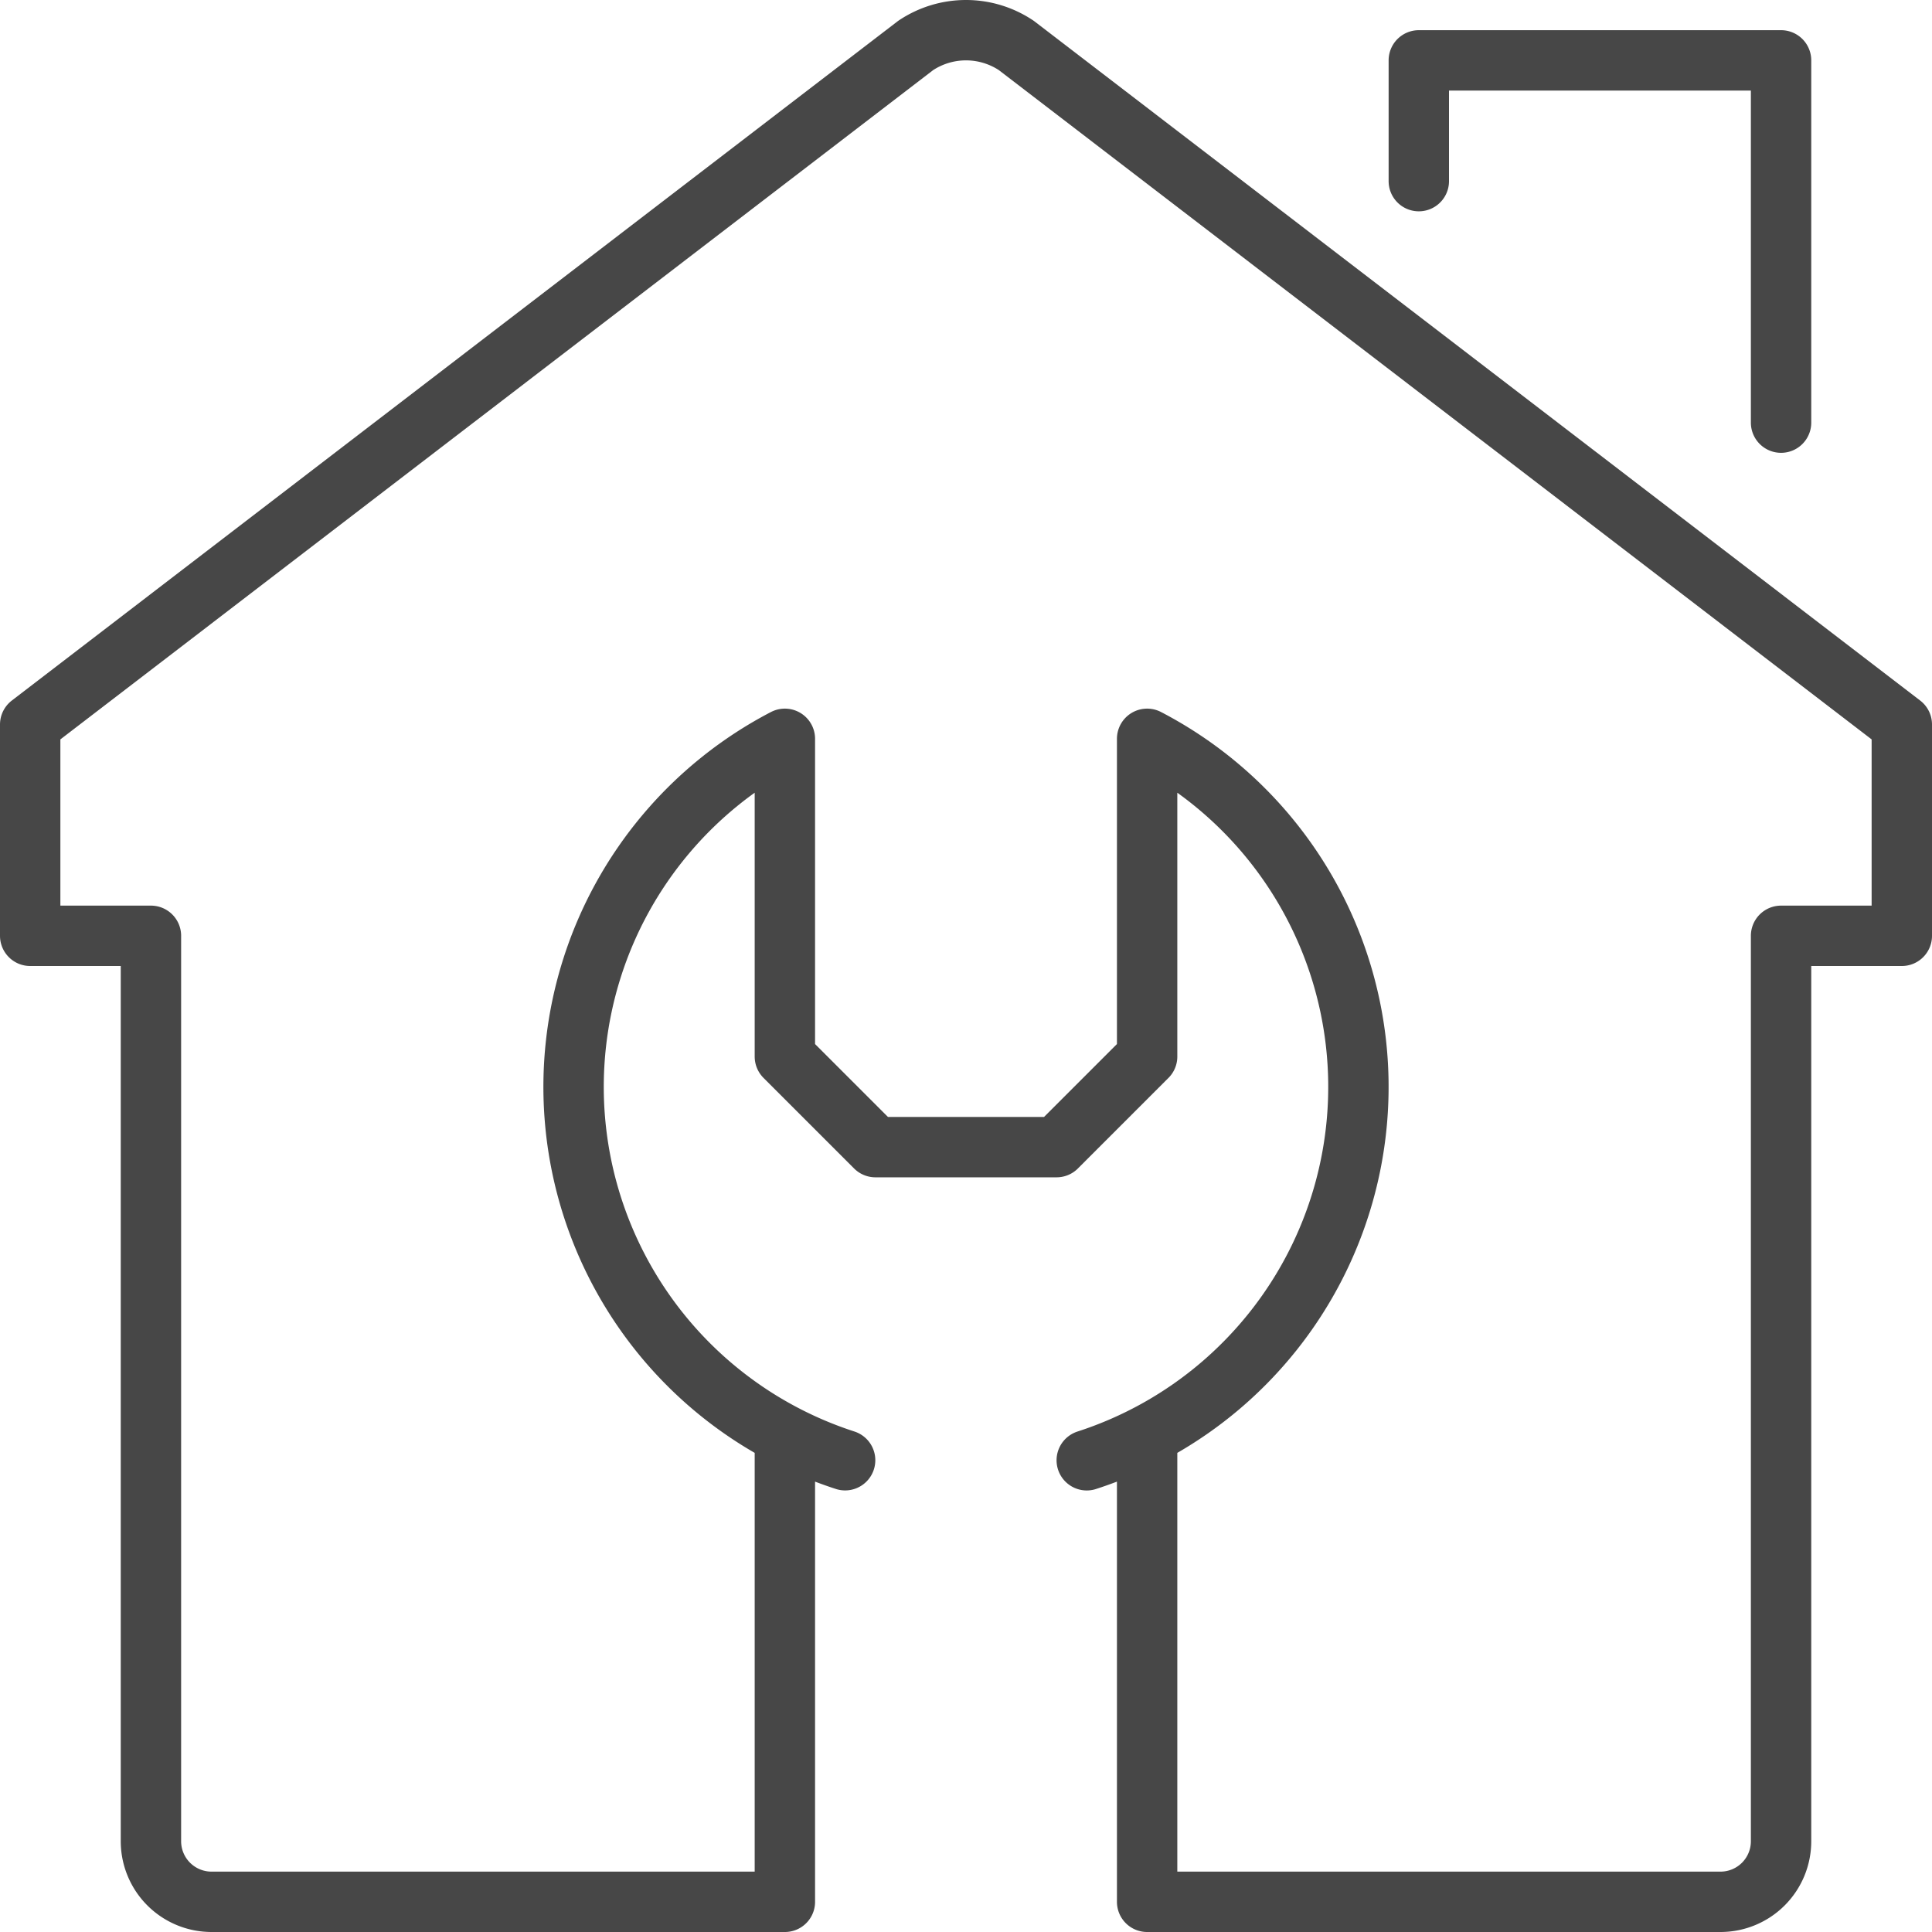
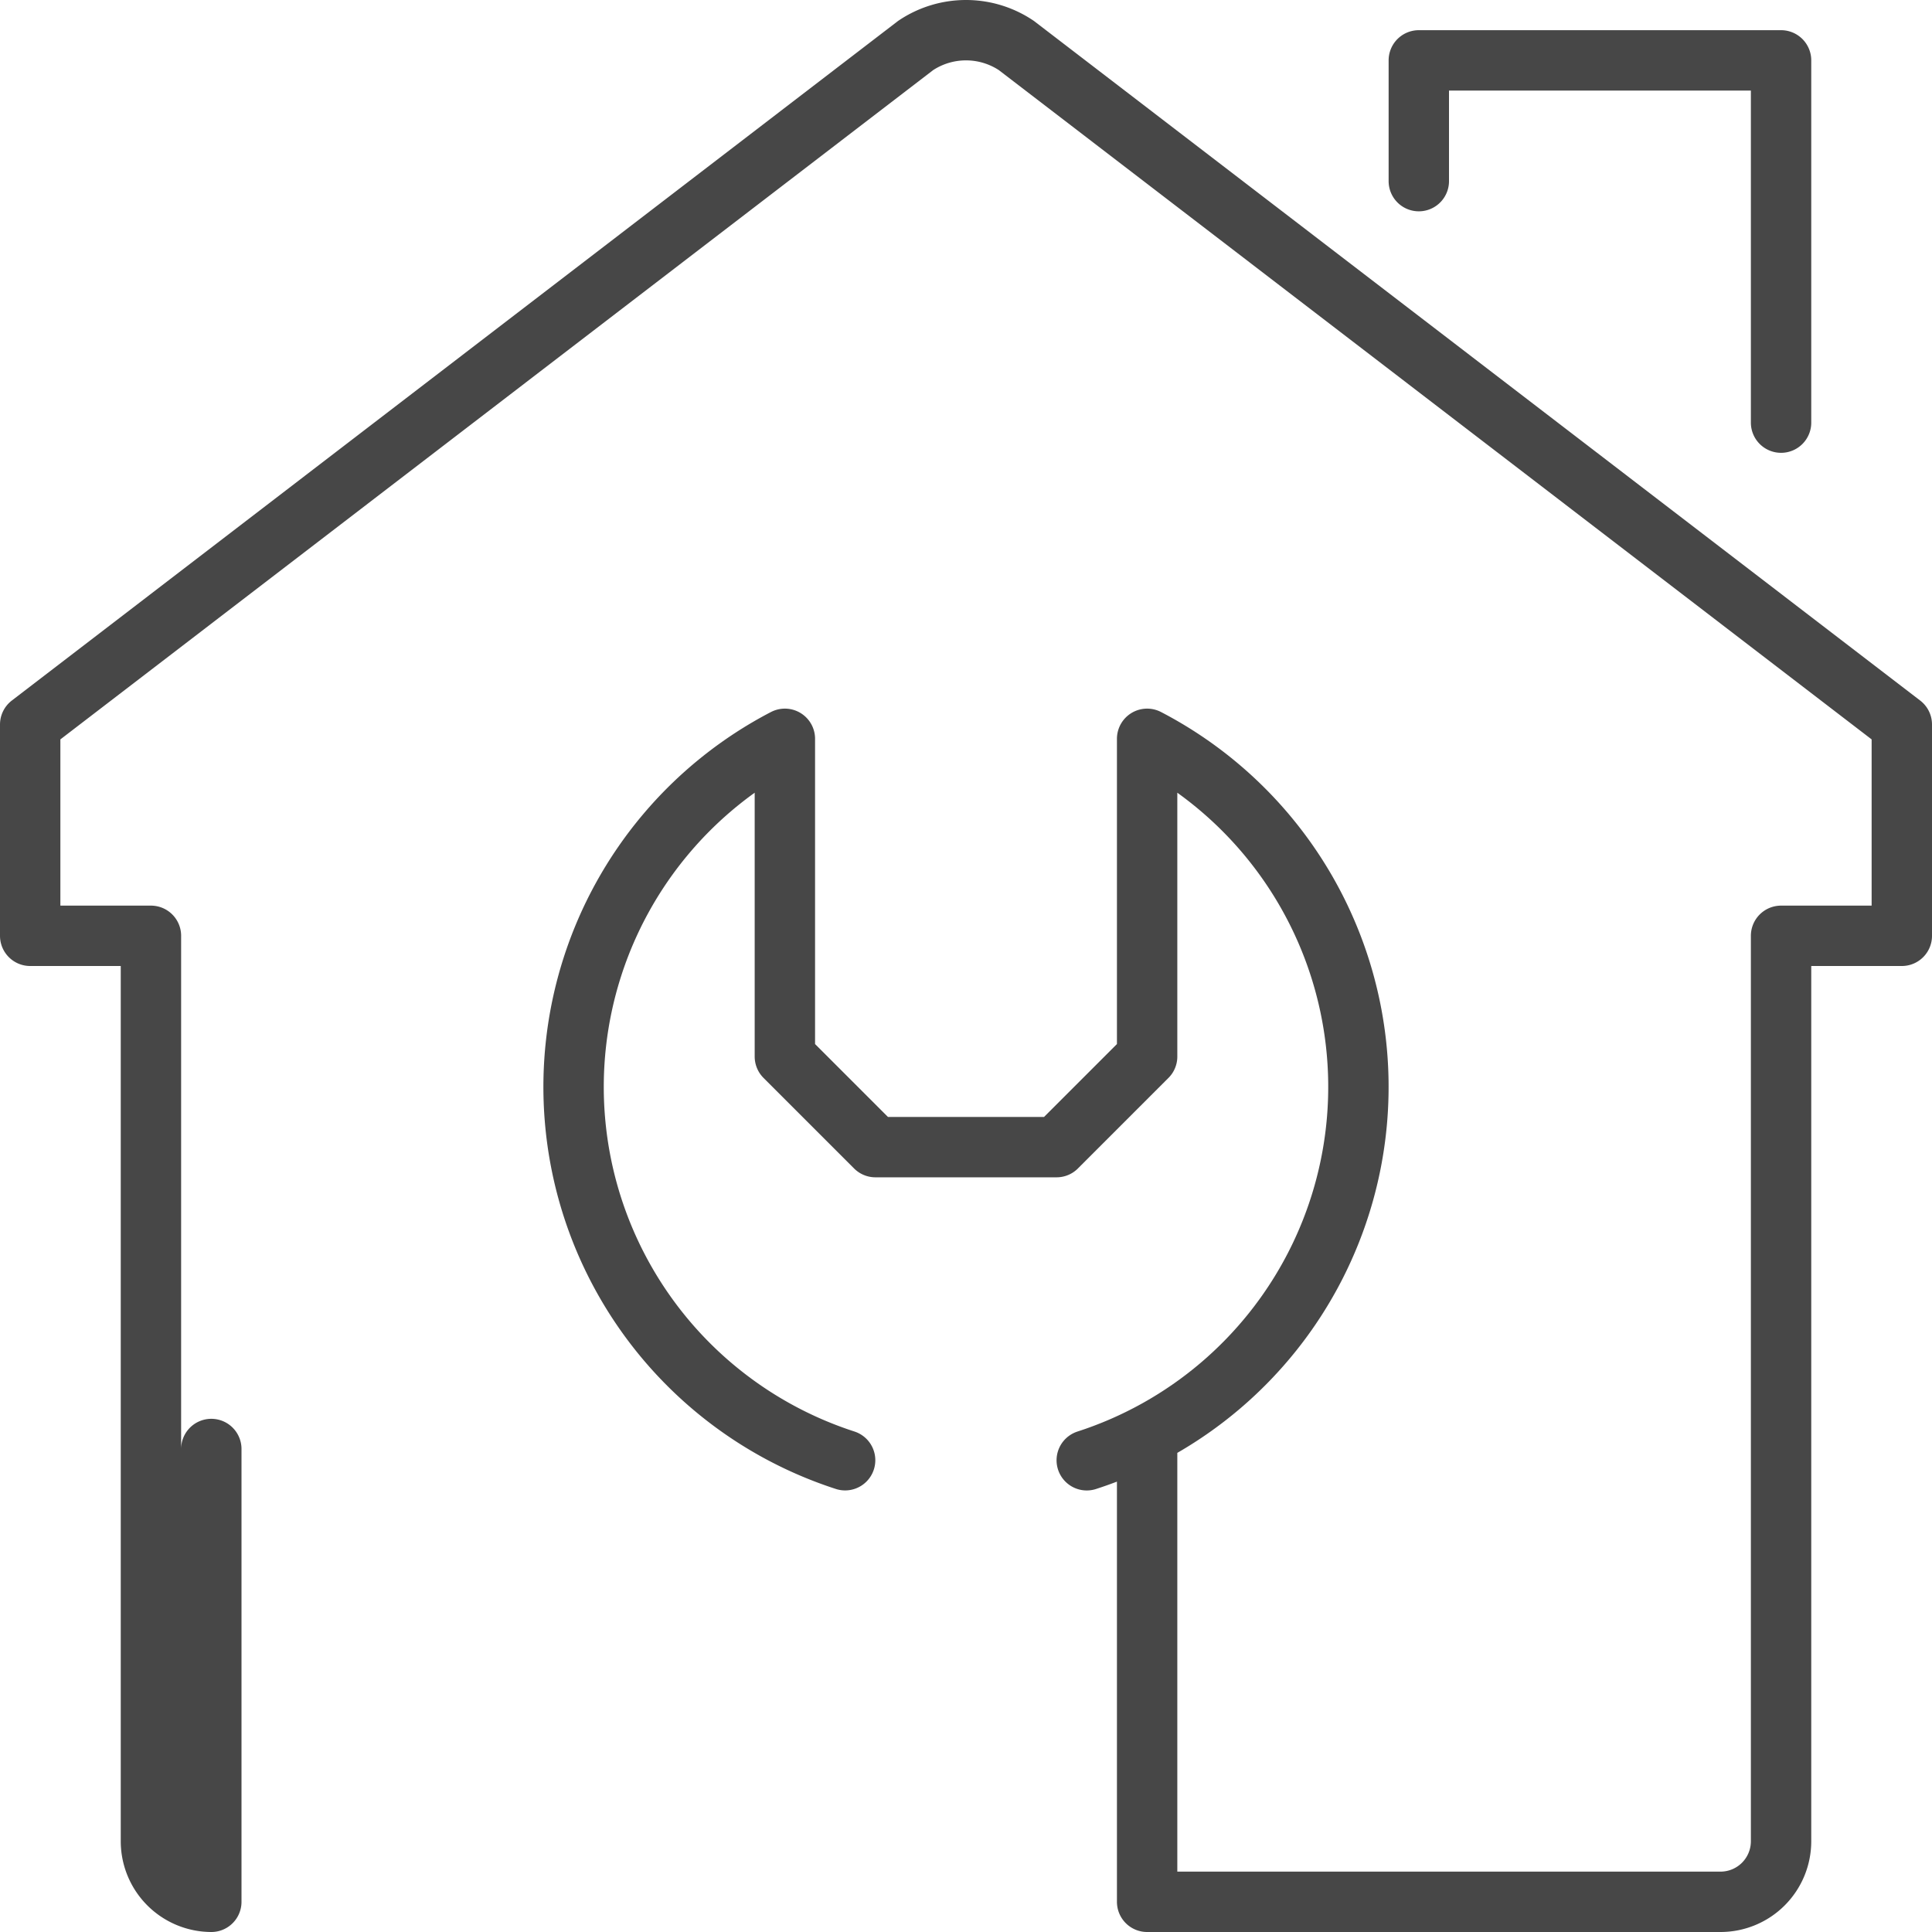
<svg xmlns="http://www.w3.org/2000/svg" viewBox="0 0 43.2 43.2">
-   <path d="M24.3,32.652A8.774,8.774,0,0,0,25.65,16.52v7.105L23.625,25.65h-4.05L17.55,23.625V16.52a8.774,8.774,0,0,0,1.347,16.131M31.725,4.05V1.35h8.1v8.1M25.65,32.4v10.125H38.475a1.354,1.354,0,0,0,1.35-1.35V20.925h2.7V16.2L22.724,1.016a2.023,2.023,0,0,0-2.248,0L.675,16.2V20.925h2.7v20.25a1.355,1.355,0,0,0,1.35,1.35H17.55V32.4" fill="none" stroke="#474747" stroke-linecap="round" stroke-linejoin="round" stroke-width="1.35" />
+   <path d="M24.3,32.652A8.774,8.774,0,0,0,25.65,16.52v7.105L23.625,25.65h-4.05L17.55,23.625V16.52a8.774,8.774,0,0,0,1.347,16.131M31.725,4.05V1.35h8.1v8.1M25.65,32.4v10.125H38.475a1.354,1.354,0,0,0,1.35-1.35V20.925h2.7V16.2L22.724,1.016a2.023,2.023,0,0,0-2.248,0L.675,16.2V20.925h2.7v20.25a1.355,1.355,0,0,0,1.35,1.35V32.4" fill="none" stroke="#474747" stroke-linecap="round" stroke-linejoin="round" stroke-width="1.35" />
</svg>